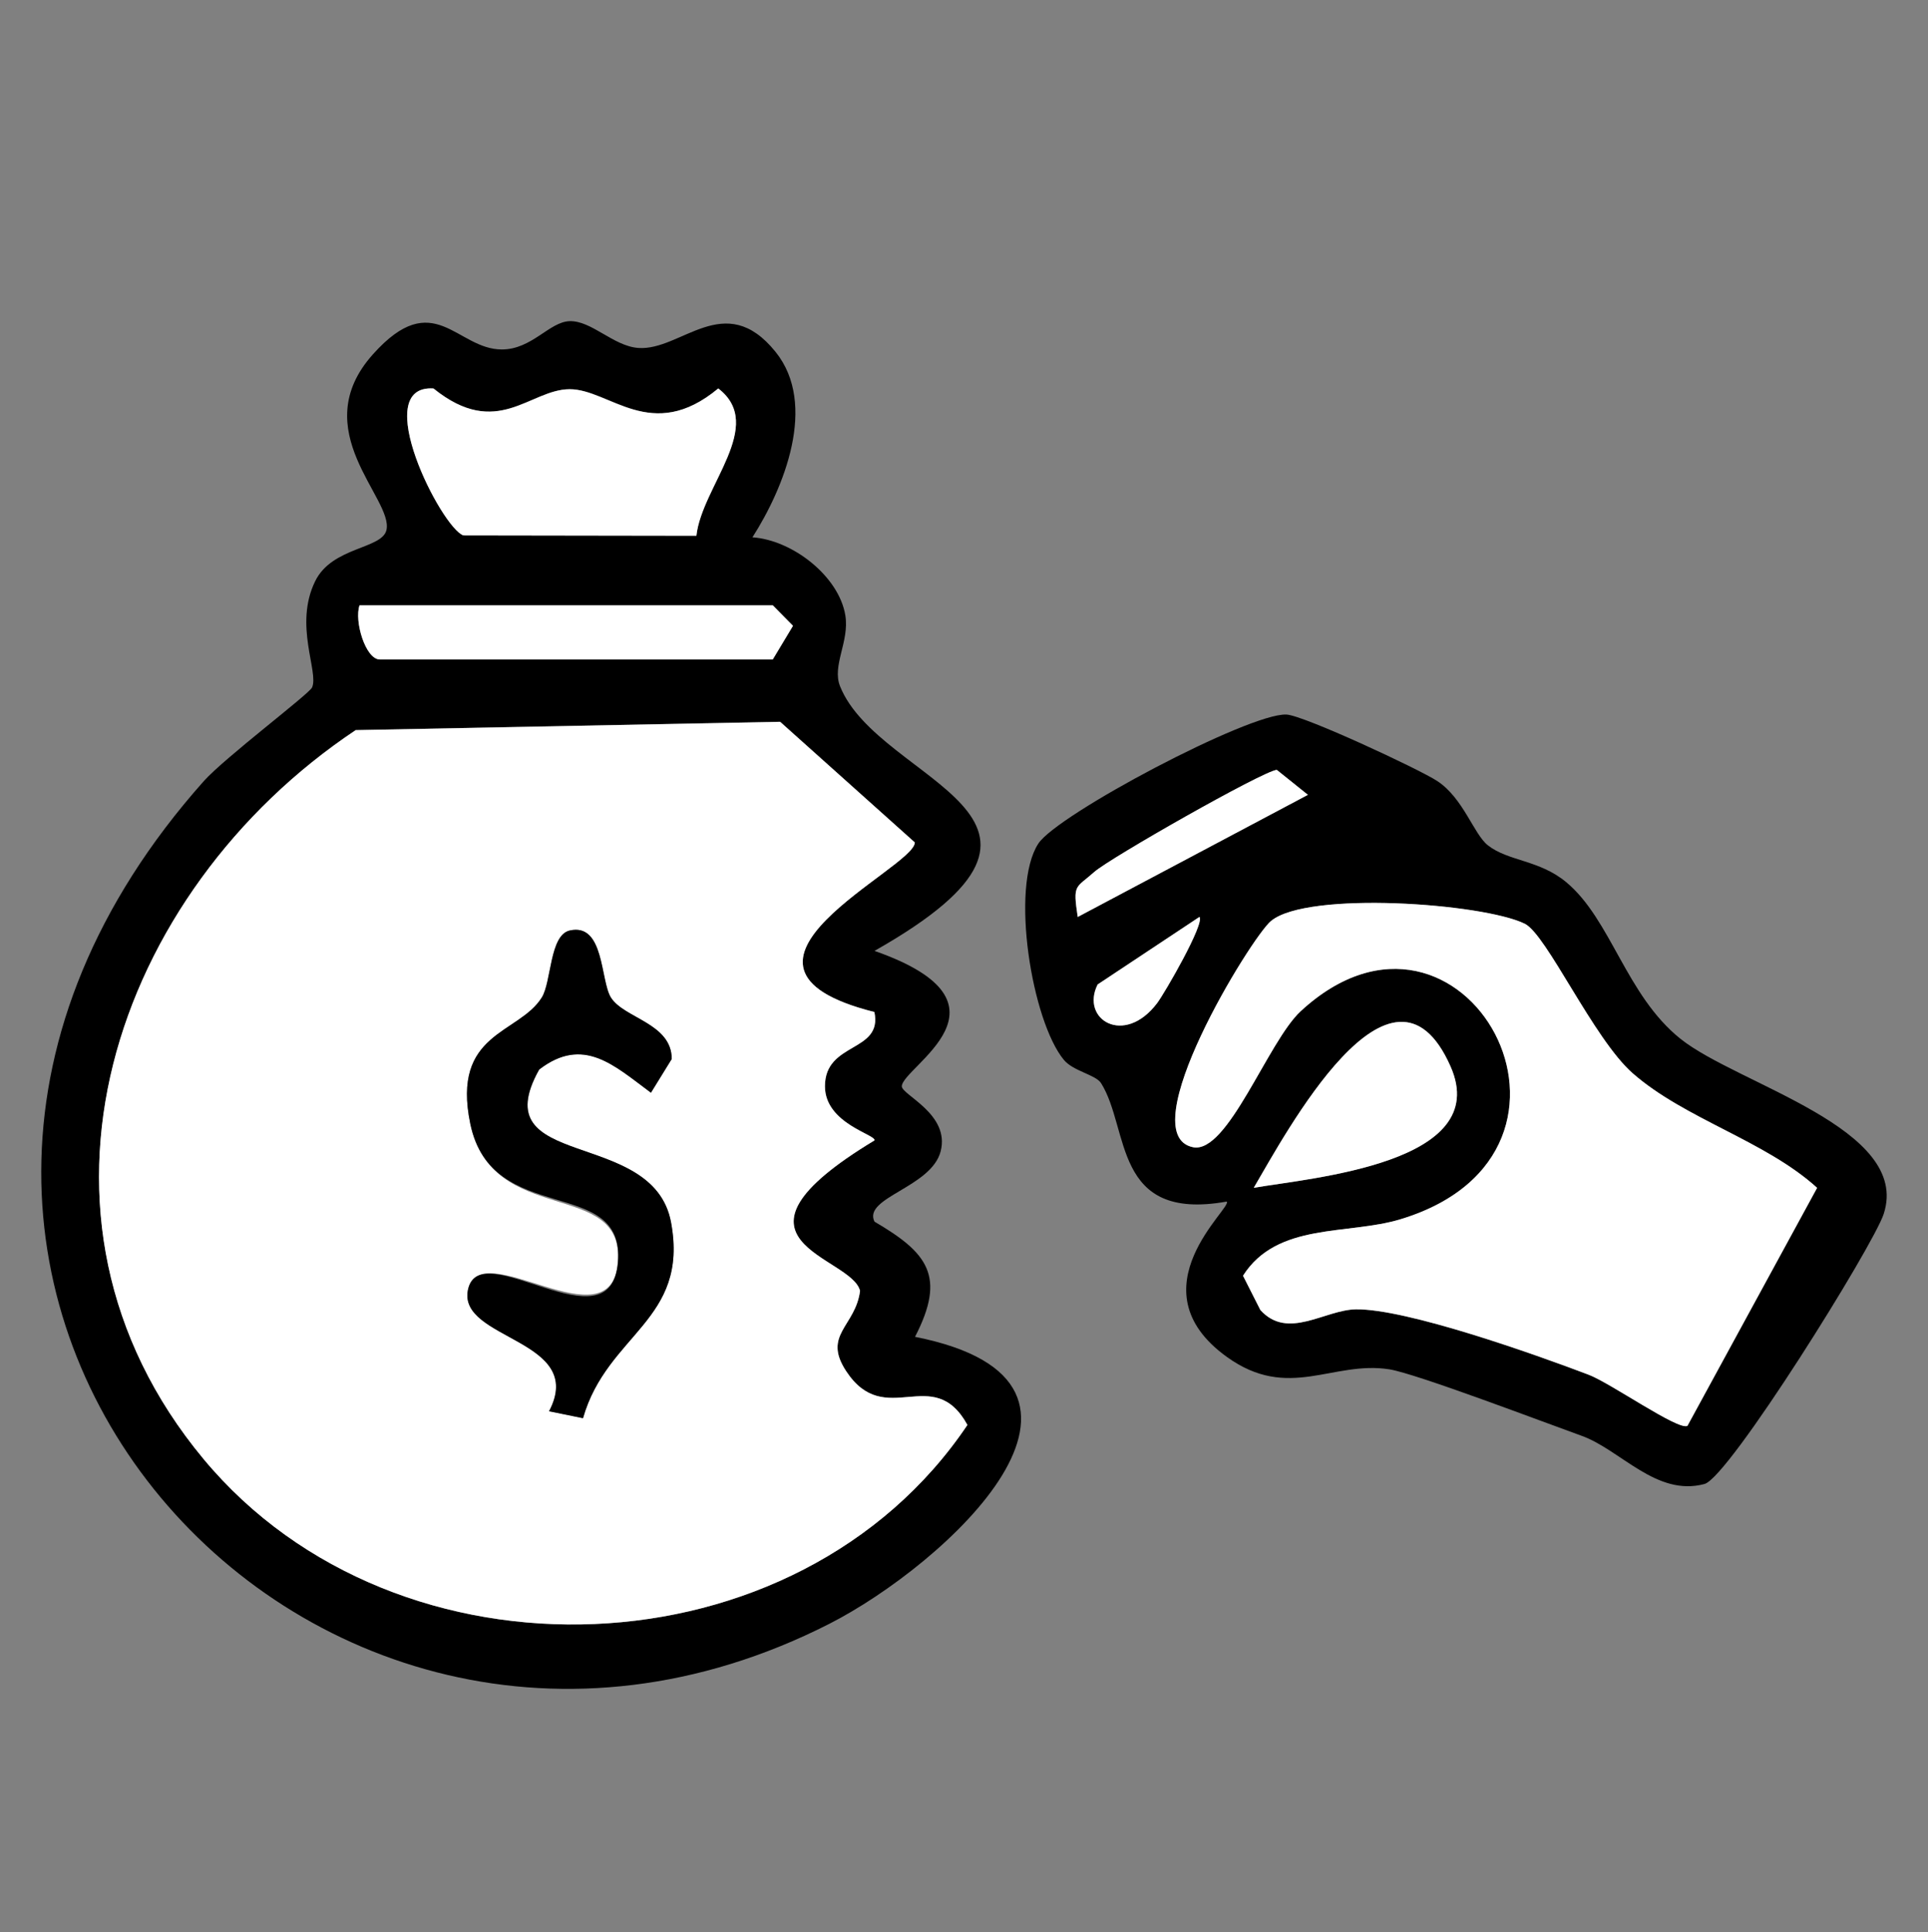
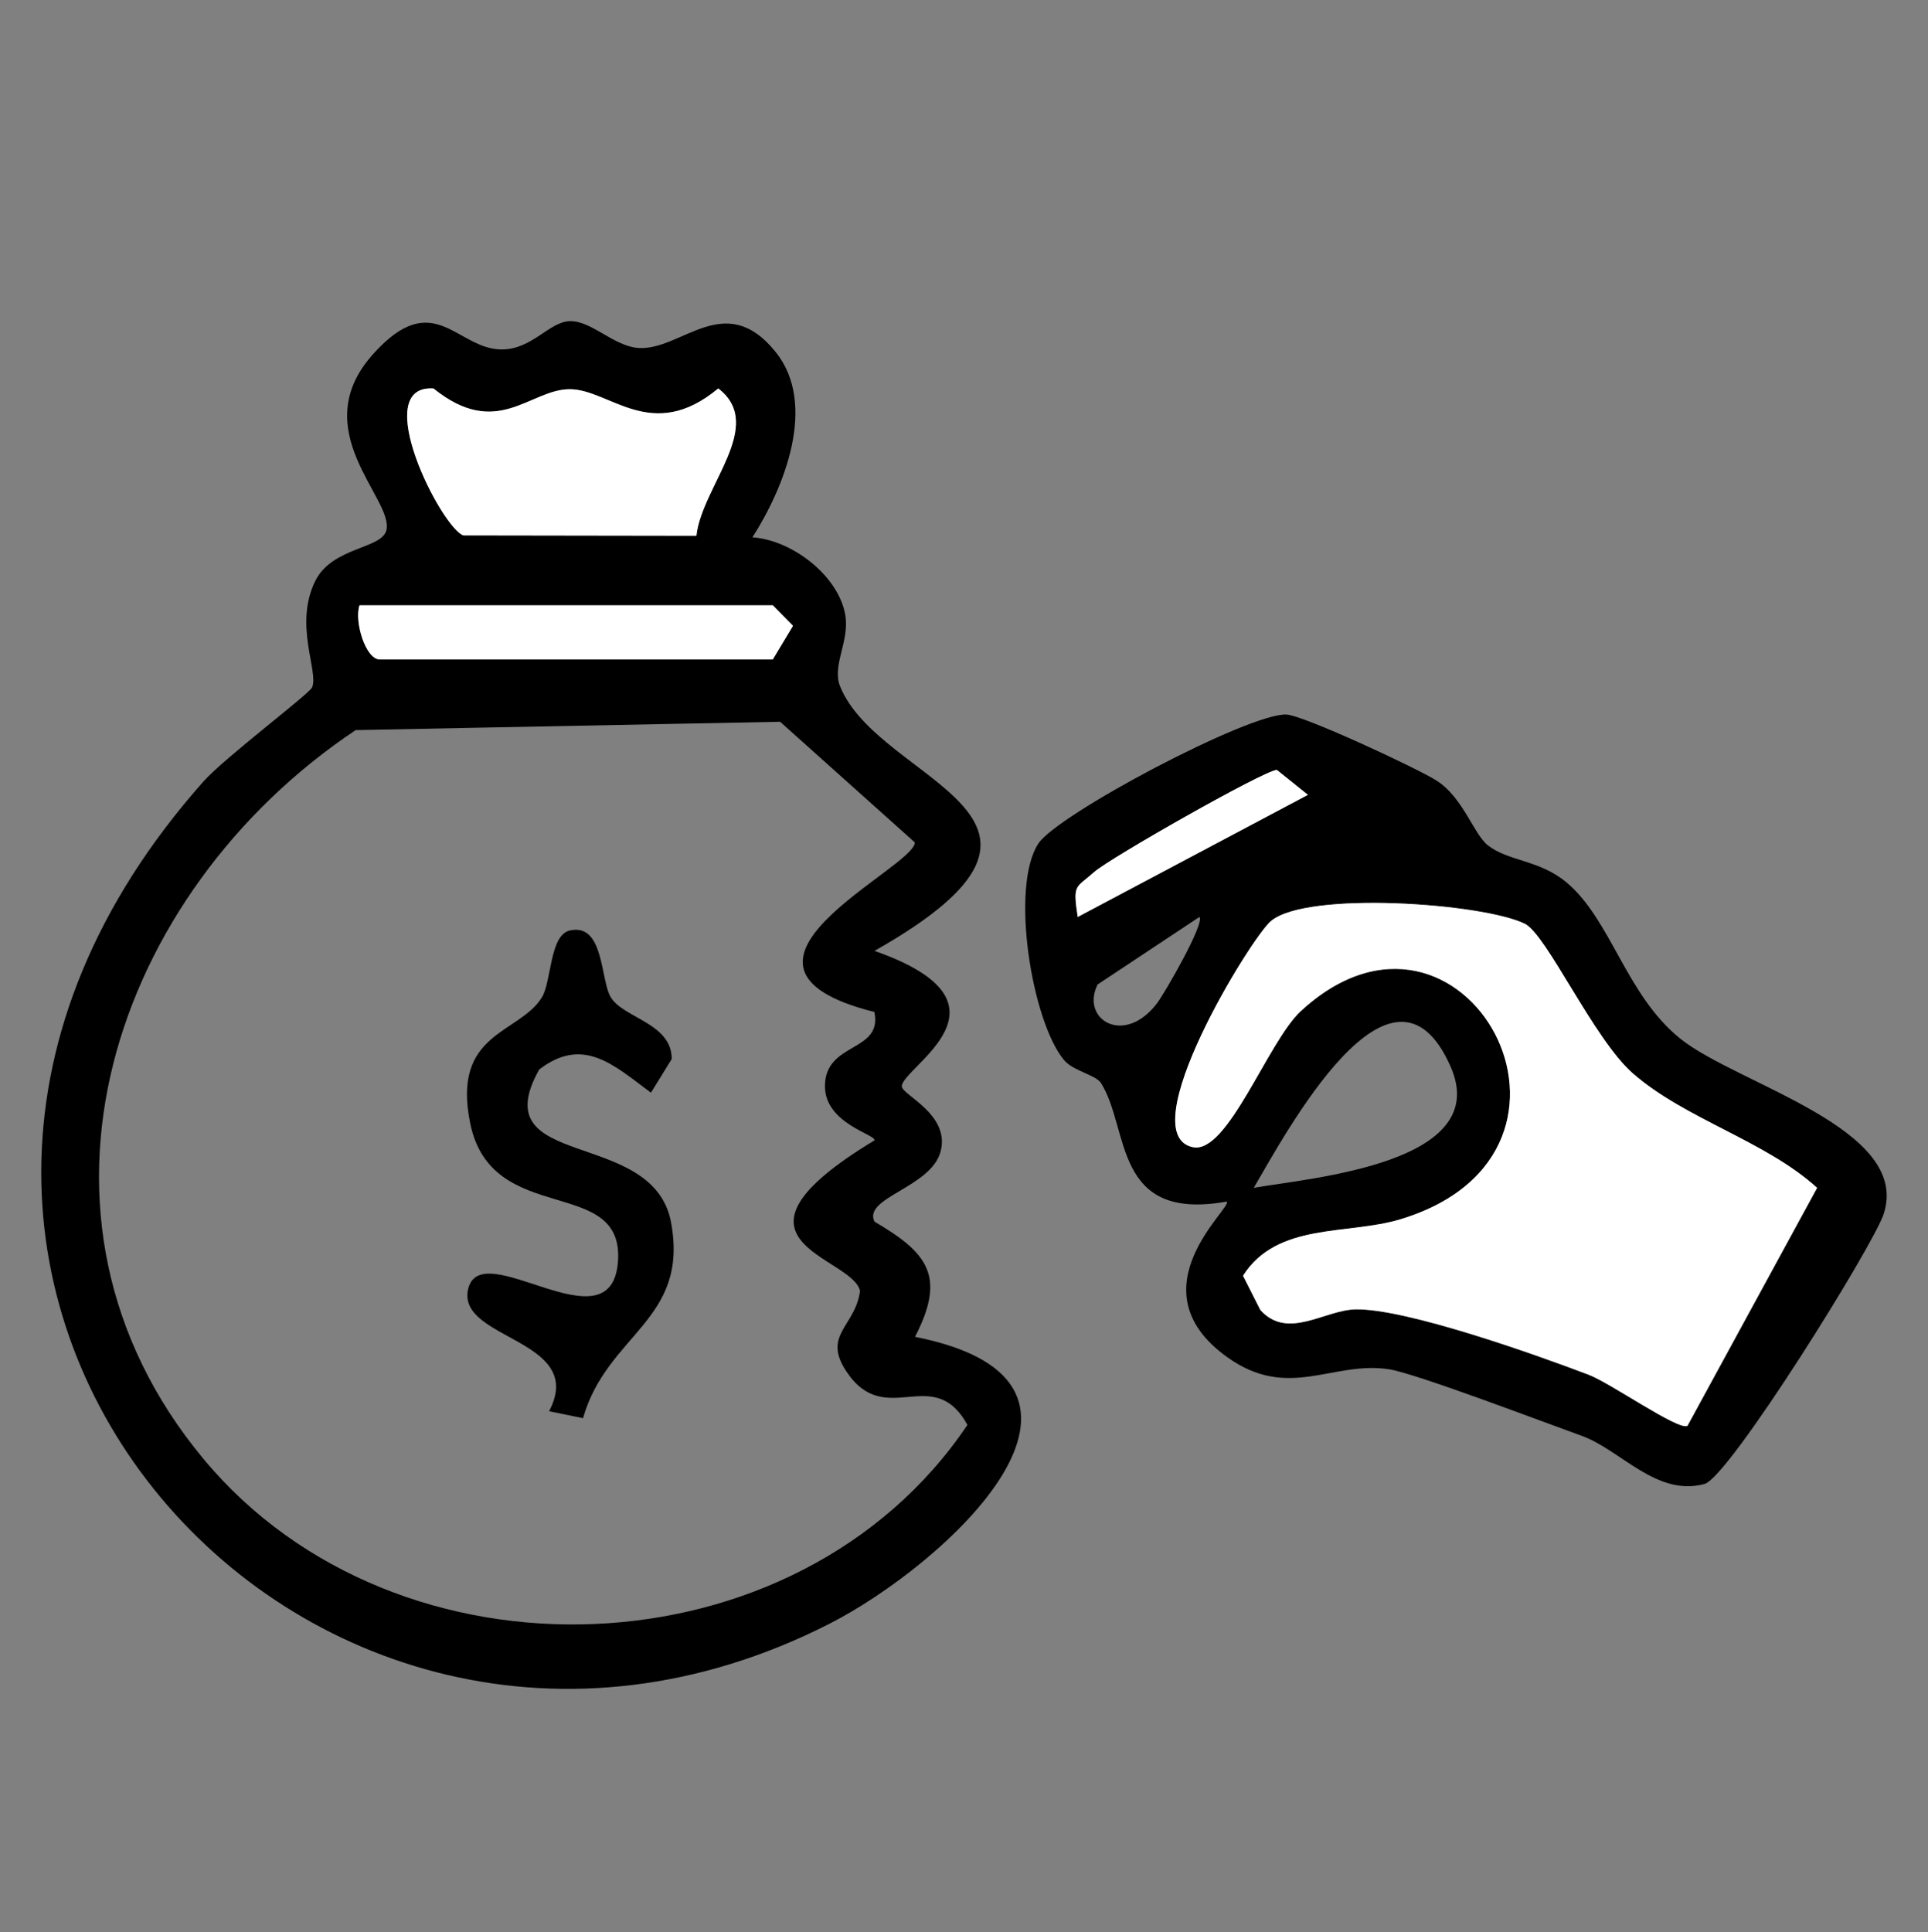
<svg xmlns="http://www.w3.org/2000/svg" id="Capa_1" version="1.1" viewBox="0 0 484 485">
  <rect x="0" y="0" width="484" height="485" fill="#808080" stroke="none" />
  <defs>
    <style>
      .st0 {
        fill: #fff;
      }
    </style>
  </defs>
  <path d="M194.68,88.31c10.68,13.24,2.09,34.25-5.79,46.57,10.06.68,21.7,9.75,23.32,19.58,1.08,6.58-3.42,12.59-1.32,17.82,9.82,24.49,68.65,32.44,8.64,66.41,37.95,13.3,6.84,29.2,6.86,34,.01,2.16,12.15,6.98,9.75,16.3-2.34,9.11-19.59,11.59-16.61,17.67,13.26,7.76,18.09,13.63,10.17,28.91,58,11.48,7.41,57.32-21.51,72.04C75.99,474.87-59.52,320.55,51.12,196.12c5.22-5.87,26.48-21.9,27.22-23.55,1.76-3.91-4.64-15.66.79-26.7,4.27-8.67,16.76-8.01,17.88-12.81,1.83-7.88-20.46-25.05-3.4-44.11,15.33-17.14,20.98-1.23,32.37-1.23,7.55,0,11.91-6.92,16.99-7.1,5.53-.19,11.01,6.27,17.27,6.72,10.77.79,21.69-14.82,34.44.97ZM174.83,134.48c1.36-12.45,17.58-27.68,5.49-36.97-16.76,13.95-27.09.15-37.33.19s-18.15,12.75-34.17-.19c-16.29-1.02,2,34.99,7.51,36.88l58.51.09ZM90.26,151.94c-1.37,3.95,1.5,13.6,5.1,13.6h98.63l5.08-8.45-5.08-5.15h-103.73ZM219.5,254.03c-45.72-11.5,10.17-36.1,10.15-42.57l-33.81-30.28-106.55,2.09C28.54,223.81.43,305.32,51.11,366.25c48.67,58.51,149.14,54.75,191.75-8.57-8.65-15.69-20.6,1.46-30.45-13.51-6.03-9.17,2.36-11.23,3.49-20.14-2.09-8.88-38.61-12.25,3.6-37.76.67-1.41-12.4-4.16-12.41-13.59-.02-11.27,14.57-8.4,12.41-18.66Z" />
  <path d="M373.5,212.18c5.12,4.04,12.91,3.63,19.69,9.27,11.25,9.36,15,28.39,28.68,39.32,14.37,11.48,58.01,22.48,51.01,43.95-2.6,7.99-38.83,66.14-44.99,67.79-12.09,3.25-21.05-8.58-30.85-12.1-9.42-3.38-41.56-15.62-48.24-16.68-14.25-2.26-25.31,8.04-40.8-3.11-23.86-17.17,1.8-37.79-.08-39-28.65,5.11-24.26-18.24-31.52-29.74-1.33-2.1-7-3-9.33-5.83-8.03-9.72-13.54-43.32-6.42-54.28,4.76-7.33,52.9-32.81,62.28-32.41,4.27.18,33.2,13.65,37.82,16.66,6.58,4.28,9.2,13.35,12.74,16.15ZM328.33,199.52l-7.81-6.27c-3.47.3-41.95,22.17-45.84,25.65-4.67,4.16-5.39,2.89-4.13,11.27l57.78-30.65ZM319.1,231.16c-5.06,4.17-35.3,53.58-19.61,56.81,8.7,1.79,18.8-26.53,27.03-34.13,40.69-37.6,81.06,35.29,25.02,52.23-13.27,4.01-30.91.68-39.49,14.16l4.36,8.61c6.9,7.64,16.12-.07,24.01-.17,12.69-.16,44.94,11.3,58.38,16.41,5.58,2.12,22.39,13.98,24.81,12.85l32.56-59.76c-13.06-11.84-33.24-17.28-46.31-28.77-9.84-8.64-21.59-34.86-27.09-37.53-10.57-5.15-54.48-8.27-63.66-.71ZM301.1,230.17l-25.55,16.95c-4.39,8.76,6.66,15.6,14.92,4.7,1.91-2.51,12.04-20.06,10.63-21.65ZM314.74,298.16c14.54-2.51,60.12-6.17,49.41-30.44-14.72-33.37-41.55,17.1-49.41,30.44Z" />
-   <path class="st0" d="M219.5,254.03c2.15,10.25-12.43,7.38-12.41,18.66.01,9.43,13.08,12.18,12.41,13.59-42.21,25.51-5.69,28.88-3.6,37.76-1.12,8.91-9.51,10.98-3.49,20.14,9.85,14.97,21.79-2.18,30.45,13.51-42.6,63.32-143.08,67.08-191.75,8.57C.43,305.32,28.54,223.81,89.29,183.28l106.55-2.09,33.81,30.28c.03,6.47-55.87,31.06-10.15,42.57ZM135.36,268.47c11.1-8.52,18.83-.99,28.04,5.83l5.22-8.46c.02-8.99-11.99-10.2-15.27-15.44-2.66-4.26-1.61-18.78-10.33-16.82-5.09,1.15-4.56,12.87-7.02,16.82-5.78,9.27-22.72,8.63-17.95,31.69,5.42,26.21,38.77,13.61,37.06,34.75s-34.66-7.23-37.64,6.92c-2.67,12.68,29.88,12.32,20.36,30.5l8.52,1.74c6.08-21.27,26.67-24.48,22.1-49.16-4.45-24.02-47.46-12.73-33.1-38.36Z" />
  <path class="st0" d="M174.83,134.48l-58.51-.09c-5.51-1.89-23.8-37.9-7.51-36.88,16.02,12.94,24.26.23,34.17.19s20.58,13.76,37.33-.19c12.09,9.29-4.13,24.52-5.49,36.97Z" />
  <path class="st0" d="M90.26,151.94h103.73l5.08,5.15-5.08,8.45h-98.63c-3.6,0-6.48-9.65-5.1-13.6Z" />
  <path class="st0" d="M319.1,231.16c9.18-7.56,53.09-4.44,63.66.71,5.49,2.68,17.25,28.89,27.09,37.53,13.08,11.49,33.26,16.93,46.31,28.77l-32.56,59.76c-2.42,1.13-19.23-10.73-24.81-12.85-13.44-5.12-45.69-16.57-58.38-16.41-7.89.1-17.1,7.81-24.01.17l-4.36-8.61c8.58-13.48,26.22-10.15,39.49-14.16,56.04-16.93,15.68-89.82-25.02-52.23-8.22,7.6-18.32,35.92-27.03,34.13-15.68-3.22,14.55-52.64,19.61-56.81Z" />
-   <path class="st0" d="M314.74,298.16c7.86-13.34,34.69-63.81,49.41-30.44,10.7,24.27-34.87,27.93-49.41,30.44Z" />
  <path class="st0" d="M328.33,199.52l-57.78,30.65c-1.27-8.38-.54-7.11,4.13-11.27,3.9-3.48,42.37-25.35,45.84-25.65l7.81,6.27Z" />
-   <path class="st0" d="M301.1,230.17c1.41,1.58-8.72,19.13-10.63,21.65-8.26,10.9-19.31,4.06-14.92-4.7l25.55-16.95Z" />
  <path d="M135.36,268.47c-14.36,25.63,28.65,14.35,33.1,38.36,4.57,24.68-16.02,27.89-22.1,49.16l-8.52-1.74c9.52-18.18-23.03-17.82-20.36-30.5,2.98-14.15,35.86,15.15,37.64-6.92s-31.64-8.53-37.06-34.75c-4.77-23.06,12.17-22.42,17.95-31.69,2.47-3.95,1.94-15.67,7.02-16.82,8.71-1.97,7.66,12.56,10.33,16.82,3.28,5.24,15.28,6.45,15.27,15.44l-5.22,8.46c-9.21-6.82-16.95-14.35-28.04-5.83Z" />
</svg>